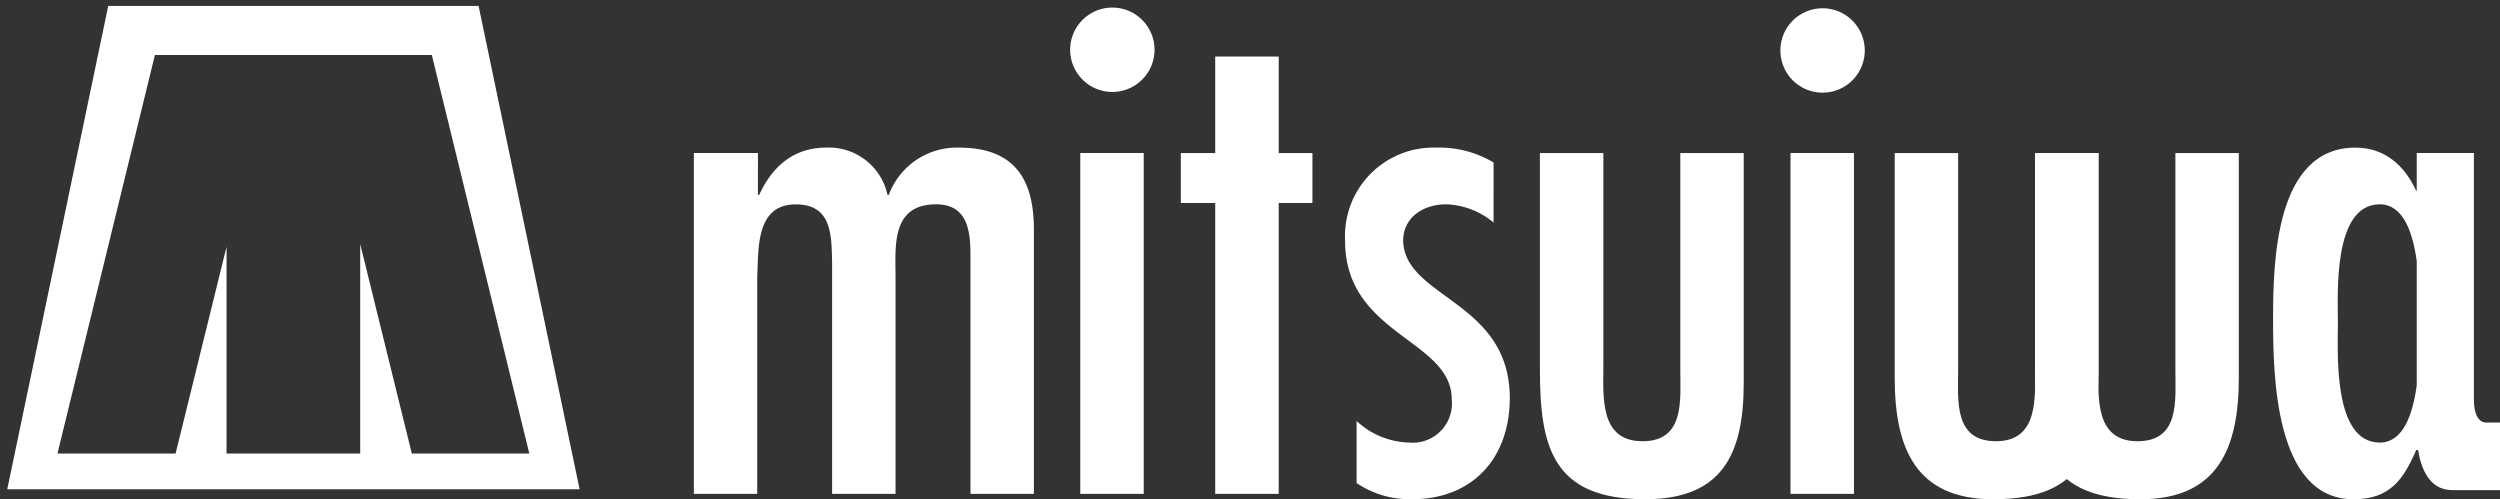
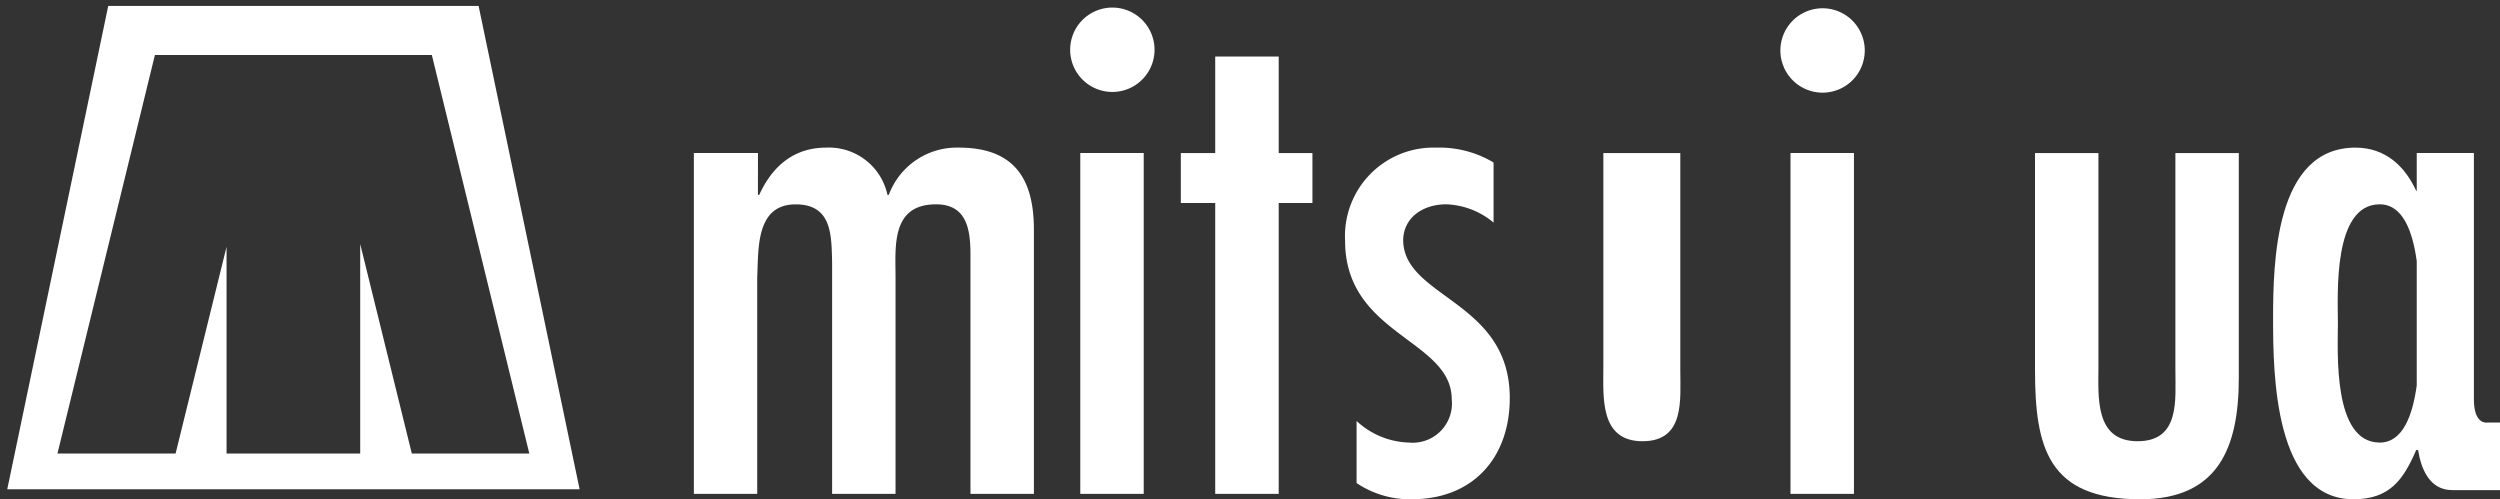
<svg xmlns="http://www.w3.org/2000/svg" width="211.615" height="42.26" viewBox="0 0 211.615 42.26">
  <rect x="0" y="0" width="211.615" height="42.26" fill="#333333" stroke="none" />
  <defs>
    <style>.a,.b{fill:#fff;}.a{stroke:rgba(0,0,0,0);stroke-miterlimit:10;}</style>
  </defs>
  <g transform="translate(-4.692 -5.008)">
    <path class="a" d="M-5828.247-4362.477h-48.446l8.547-40.911h31.349l8.55,40.911Zm-35.948-36.756-8.249,33.731h10l4.313-17.5v17.5h11.313v-17.73h0l4.368,17.73h9.946l-8.251-33.731Z" transform="translate(5882 4408.897)" />
    <path class="b" d="M193.723,47.284h.111c1.088-2.4,2.915-4,5.655-4a5.069,5.069,0,0,1,5.2,4h.112a6.138,6.138,0,0,1,5.941-4c5.083,0,6.342,3.141,6.342,6.97V72.591h-5.37V52.368c0-2.113-.285-4.285-2.911-4.285-3.828,0-3.431,3.6-3.431,6.172V72.591h-5.369V53c-.057-2.284,0-4.913-3.082-4.913-3.372,0-3.145,3.713-3.257,6.172V72.591H188.3V43.741h5.426Z" transform="translate(-124.876 -25.78)" />
    <path class="b" d="M294.826,47.184h-5.369V18.334h5.369ZM288.6,9.593a3.571,3.571,0,0,1,7.142,0,3.571,3.571,0,1,1-7.142,0Z" transform="translate(-193.323 -0.373)" />
    <path class="b" d="M326.386,19v8.169h2.854V31.4h-2.854v24.62h-5.374V31.4H318.1v-4.23h2.911V19Z" transform="translate(-213.456 -9.207)" />
    <path class="b" d="M374.446,49.627a6.591,6.591,0,0,0-4-1.545c-2,0-3.651,1.144-3.651,3.085.109,4.858,9.023,5.083,9.023,13.312,0,5.084-3.142,8.567-8.284,8.567a8.046,8.046,0,0,1-4.682-1.37V66.423a6.79,6.79,0,0,0,4.454,1.827,3.321,3.321,0,0,0,3.6-3.658c0-5.084-9.027-5.426-9.027-13.424a7.486,7.486,0,0,1,7.712-7.883,8.933,8.933,0,0,1,4.856,1.259Z" transform="translate(-243.33 -25.78)" />
-     <path class="b" d="M419.179,44.722V62.773c0,2.574-.343,6.343,3.313,6.343,3.6,0,3.2-3.484,3.2-6.057V44.722h5.367V64.2c0,5.943-1.769,9.826-8.339,9.826-7.829,0-8.912-4.4-8.912-10.969V44.722Z" transform="translate(-278.769 -26.76)" />
+     <path class="b" d="M419.179,44.722V62.773c0,2.574-.343,6.343,3.313,6.343,3.6,0,3.2-3.484,3.2-6.057V44.722h5.367V64.2V44.722Z" transform="translate(-278.769 -26.76)" />
    <g transform="translate(165.073 17.962)">
      <path class="b" d="M551.135,44.722V62.773c0,2.574-.343,6.343,3.314,6.343,3.6,0,3.2-3.484,3.2-6.057V44.722h5.368v19.03c0,5.943-1.769,10.276-8.339,10.276-7.829,0-8.912-4.4-8.912-10.969V44.722Z" transform="translate(-533.892 -44.722)" />
-       <path class="b" d="M525.628,44.722V63.059c0,6.572-1.083,10.969-8.912,10.969-6.57,0-8.34-4.334-8.34-10.276V44.722h5.368V63.059c0,2.573-.4,6.057,3.2,6.057,3.656,0,3.313-3.769,3.313-6.343V44.722Z" transform="translate(-508.377 -44.722)" />
    </g>
    <path class="b" d="M484.126,47.184h-5.371V18.334h5.371ZM477.9,9.593a3.571,3.571,0,0,1,7.141,0,3.571,3.571,0,1,1-7.141,0Z" transform="translate(-322.505 -0.373)" />
    <path class="b" d="M627.31,66.556s-1.09.18-1.09-1.958V43.741h-4.838v3.2h-.045c-.974-2.117-2.629-3.657-5.145-3.657-6.8,0-6.969,9.71-6.969,14.511,0,4.683.115,15.252,6.8,15.252,3.086,0,4.226-1.657,5.316-4.17h.113l.053.042c.239,1.487.927,3.354,2.879,3.354h4.048V66.556Zm-9.06,1.693c-4,0-3.542-7.712-3.542-10.112,0-2.342-.459-10.055,3.542-10.055,1.967,0,2.79,2.325,3.132,4.8V63.413C621.04,65.908,620.217,68.25,618.25,68.25Z" transform="translate(-412.123 -25.78)" />
  </g>
</svg>